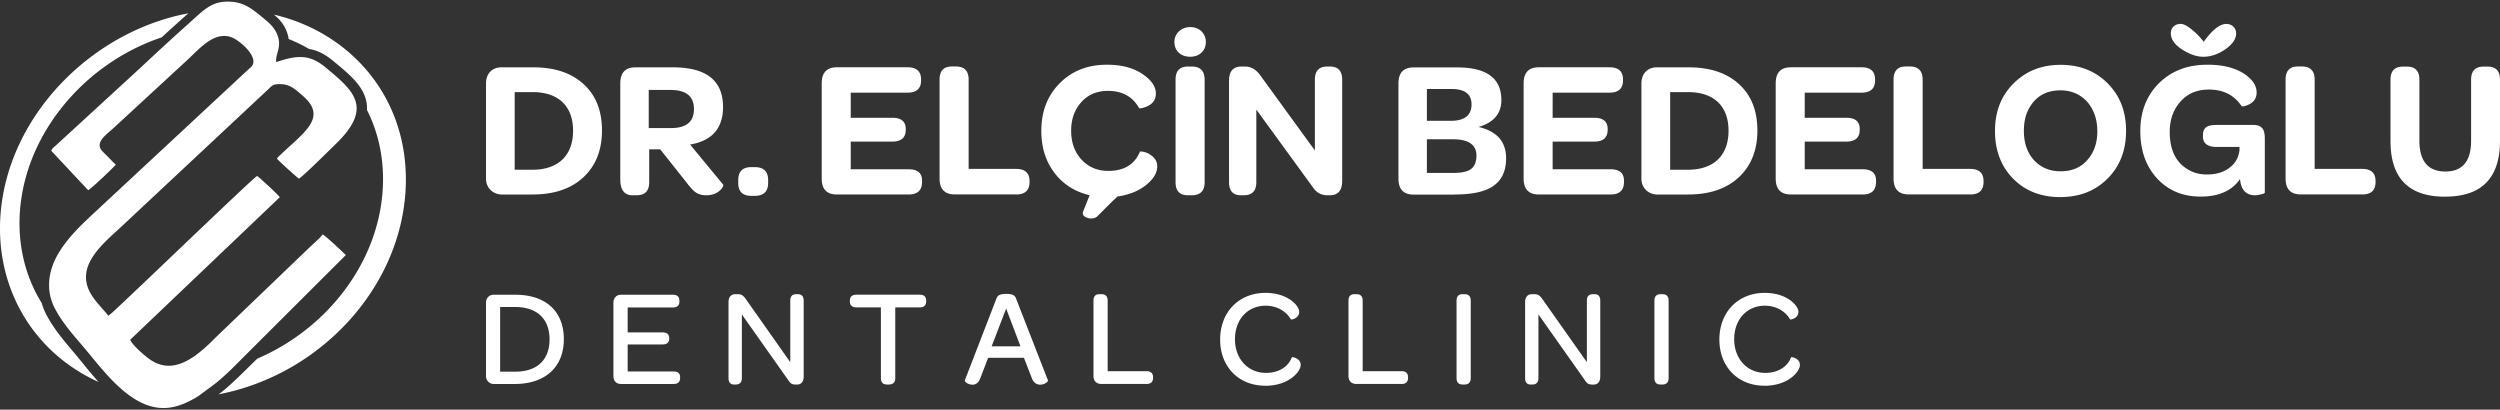
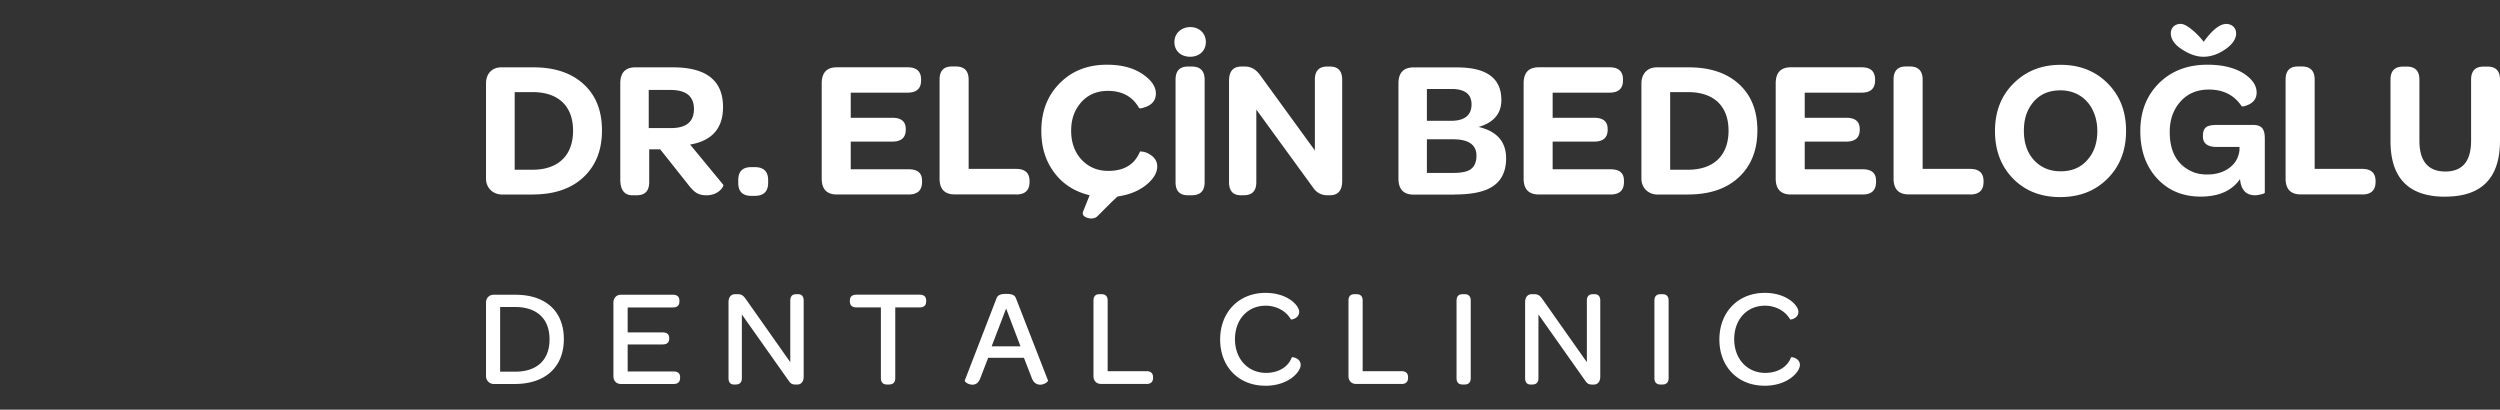
<svg xmlns="http://www.w3.org/2000/svg" width="238" height="39" fill="none">
  <rect width="100%" height="100%" fill="#333333" stroke="none" />
-   <path fill-rule="evenodd" clip-rule="evenodd" d="M18.06 2.154a227.557 227.557 0 00-3.897 3.56c-.581.54-1.161 1.078-1.74 1.61l-7.098 6.514a3.214 3.214 0 01-.12.105c-.145.124-.254.218-.324.413l3.514 3.753c.437-.264 2.486-2.244 2.63-2.435a8.089 8.089 0 01-.527-.521l-.19-.198c-.058-.06-.126-.125-.197-.193-.183-.176-.386-.37-.497-.534-.426-.639.29-1.253.855-1.738.102-.088.199-.17.284-.249l7.072-6.522c.155-.143.316-.3.482-.46 1.053-1.024 2.324-2.26 3.767-1.695.811.32 2.717 1.986 1.817 2.824-.085.08-.164.15-.243.22-.076.069-.152.137-.234.213L8.972 20.257c-1.212 1.128-2.475 2.314-3.379 3.812-1.101 1.821-1.2 3.709-.374 5.284.662 1.265 1.568 2.323 2.5 3.411l.257.302c.225.263.46.548.704.846 1.884 2.288 4.386 5.328 7.489 4.89.991-.14 1.91-.595 2.721-1.095l1.656-1.23c.507-.411.992-.86 1.465-1.31l10.91-10.885c-.628-.624-2.001-1.884-2.207-1.965-.133.208-.486.533-.78.804-.085.078-.165.152-.233.217-.101.098-.182.172-.255.239-.09.081-.169.153-.26.246l-8.625 8.273-.211.21c-.101.102-.212.214-.344.341-1.7 1.63-3.646 2.967-5.666 1.616-.532-.356-1.715-1.377-1.946-1.917l14.244-13.572c-.095-.177-1.997-1.95-2.166-2.02-.362.236-4.264 3.958-7.894 7.42-2.596 2.476-5.053 4.82-5.976 5.66l-.294.224c-.17-.227-.375-.46-.592-.705-.836-.944-1.825-2.063-1.446-3.66.342-1.433 1.752-2.717 2.84-3.708.163-.148.318-.29.461-.424l3.416-3.195.005-.004v-.001c1.355-1.268 2.706-2.532 4.067-3.803l6.43-6.011.132-.127c.322-.312.44-.426 1.131-.41.833.02 1.393.513 1.889.95l.182.16c2.087 1.781.642 3.093-1.247 4.808-.318.289-.65.59-.978.905l-.012.013a2.175 2.175 0 00-.166.174l-.019.021v.002c0 .003-.001.011-.03.059.165.23 1.802 1.703 2.089 1.905.4-.25 2.103-1.924 3.015-2.819l.455-.445c3.635-3.503 1.773-5.082-.944-7.33-1.436-1.186-2.56-1.226-4.69-.503-.038-.308.04-.59.121-.889.135-.487.281-1.02-.047-1.788-.288-.672-.772-1.072-1.277-1.49l-.107-.089-.05-.04c-.795-.66-1.602-1.328-2.8-1.436-1.716-.158-2.49.54-3.651 1.59-.134.12-.272.246-.418.375l-.007.01zM9.394 36.367l-.018-.008A47.903 47.903 0 017.9 34.604c-.238-.293-.47-.576-.683-.83l-.264-.315-.018-.021c-.941-1.113-1.86-2.198-2.553-3.541a5.859 5.859 0 01-.41-1.043c-1.738-2.81-2.48-6.254-1.944-9.926 1.029-7.065 6.574-13.11 13.36-15.368a127.289 127.289 0 012.36-2.131l.166-.15.019-.014C9.126 2.92 1.55 10.269.21 19.023c-1.156 7.558 2.542 14.35 9.166 17.336l.01.012.008-.004zm16.69-34.976l-.023-.005.008-.007.015.012zm0 0c.453.386.866.803 1.153 1.464.135.316.209.599.242.86a14.41 14.41 0 011.939.943c.797.132 1.498.488 2.258 1.109 1.443 1.182 2.666 2.196 3.1 3.514.124.382.183.775.157 1.183.992 1.96 1.546 4.212 1.532 6.668-.037 7.3-4.998 14.02-11.972 17.01l-.015.015c-.594.583-1.19 1.169-1.788 1.747a28.18 28.18 0 01-.745.694c-.26.24-.525.467-.79.683l-.044.034-.308.227c10.05-1.931 17.872-10.748 17.836-20.524-.03-7.997-5.402-13.949-12.556-15.627z" fill="#fff" />
  <path d="M232.78 18.72c3.482 0 5.22-1.776 5.22-5.329V7.594c0-.84-.392-1.254-1.177-1.254h-.376c-.806 0-1.199.414-1.199 1.254v5.797c0 1.962-.823 2.937-2.452 2.937s-2.468-.975-2.468-2.937V7.594c0-.84-.393-1.254-1.199-1.254h-.354c-.807 0-1.199.414-1.199 1.254v5.836c0 3.536 1.738 5.296 5.198 5.296m-7.89-.212c.839 0 1.27-.393 1.27-1.2v-.076c0-.768-.431-1.16-1.27-1.16h-4.528V7.583c0-.84-.414-1.254-1.215-1.254h-.393c-.768 0-1.16.415-1.16 1.254v9.41c0 1.008.485 1.515 1.438 1.515h5.858v.006zm-11.634-1.477c.093 1.03.561 1.553 1.439 1.553.114 0 .283-.017.507-.076.283-.055.414-.115.414-.186v-5.127c0-.9-.262-1.308-1.139-1.308h-3.422c-.431 0-.747.054-.954.169-.245.147-.376.43-.376.823v.114c0 .654.447.992 1.33.992h2.152v.3c-.092.768-.447 1.345-1.068 1.76-.545.376-1.215.56-2.021.56-.545 0-1.047-.092-1.477-.299-1.384-.637-2.076-1.89-2.076-3.743 0-1.14.316-2.077.975-2.845.692-.806 1.608-1.199 2.752-1.199 1.368 0 2.414.524 3.122 1.591h.038s.017.017.039.017a.93.93 0 00.337-.076c.676-.224 1.008-.638 1.008-1.254 0-.675-.414-1.27-1.215-1.798-.877-.561-2.038-.845-3.46-.845-1.891 0-3.422.578-4.621 1.76-1.177 1.178-1.776 2.692-1.776 4.545 0 1.853.523 3.33 1.553 4.474 1.068 1.177 2.452 1.776 4.19 1.776 1.739 0 2.992-.561 3.76-1.684l-.011.006zm-3.476-11.634c.708 0 1.4-.245 2.076-.708.692-.485 1.03-.992 1.03-1.515 0-.523-.393-.9-.938-.9-.615 0-1.329.562-2.152 1.7a6.46 6.46 0 00-1.122-1.16c-.431-.354-.785-.545-1.068-.545-.545 0-.938.354-.938.9 0 .577.393 1.122 1.161 1.59.692.431 1.33.638 1.945.638h.006zM196.151 18.76c1.814 0 3.313-.578 4.49-1.76 1.177-1.177 1.76-2.692 1.76-4.545 0-1.853-.578-3.33-1.738-4.506-1.161-1.177-2.659-1.777-4.49-1.777-1.831 0-3.313.6-4.49 1.777s-1.76 2.675-1.76 4.528c0 1.853.577 3.351 1.722 4.528 1.16 1.177 2.659 1.76 4.506 1.76v-.005zm.022-2.452c-1.03 0-1.869-.354-2.523-1.046-.654-.709-.976-1.646-.976-2.807 0-1.16.3-2 .878-2.713.637-.769 1.498-1.14 2.599-1.14a3.53 3.53 0 011.439.284c.675.3 1.198.785 1.569 1.46.338.638.507 1.346.507 2.131 0 1.106-.3 2-.899 2.692-.638.768-1.499 1.139-2.6 1.139h.006zm-8.61 2.207c.839 0 1.27-.393 1.27-1.2v-.076c0-.768-.431-1.16-1.27-1.16h-4.528V7.583c0-.84-.414-1.254-1.215-1.254h-.393c-.768 0-1.16.415-1.16 1.254v9.41c0 1.008.485 1.515 1.438 1.515h5.858v.006zm-10.233 0c.839 0 1.269-.393 1.269-1.2V17.2c0-.73-.43-1.084-1.269-1.084h-5.52v-2.637h3.967c.839 0 1.269-.376 1.269-1.123v-.076c0-.709-.43-1.068-1.269-1.068h-3.967V8.82h5.427c.839 0 1.27-.393 1.27-1.161v-.093c0-.768-.431-1.16-1.27-1.16h-6.751c-.954 0-1.439.506-1.439 1.536V17c0 1.008.485 1.515 1.439 1.515h6.849-.005zm-16.631 0c2.06 0 3.667-.545 4.844-1.646 1.177-1.106 1.76-2.583 1.76-4.452 0-1.869-.577-3.33-1.738-4.397-1.161-1.068-2.752-1.608-4.79-1.608h-3.051c-.899 0-1.461.616-1.461 1.537v9.056c0 .877.654 1.515 1.537 1.515h2.899v-.005zm-1.7-2.354V8.77h1.722c2.392 0 3.836 1.292 3.836 3.668 0 2.376-1.422 3.722-3.874 3.722h-1.684zm-5.667 2.354c.839 0 1.27-.393 1.27-1.2V17.2c0-.73-.431-1.084-1.27-1.084h-5.52v-2.637h3.967c.839 0 1.27-.376 1.27-1.123v-.076c0-.709-.431-1.068-1.27-1.068h-3.967V8.82h5.427c.839 0 1.27-.393 1.27-1.161v-.093c0-.768-.431-1.16-1.27-1.16h-6.751c-.954 0-1.439.506-1.439 1.536V17c0 1.008.485 1.515 1.439 1.515h6.849-.005zm-14.838 0c1.477 0 2.583-.207 3.351-.616 1.03-.545 1.537-1.499 1.537-2.823 0-1.59-.877-2.583-2.621-2.991 1.438-.415 2.169-1.27 2.169-2.561 0-2.077-1.406-3.106-4.207-3.106h-4.152c-.954 0-1.439.506-1.439 1.536v9.035c0 1.03.485 1.537 1.439 1.537h3.928l-.005-.011zM135.84 11.5V8.47h2.322c1.291 0 1.929.485 1.929 1.477 0 .991-.638 1.553-1.929 1.553h-2.322zm0 4.958V13.26h2.49c1.477 0 2.229.523 2.229 1.553 0 .654-.223 1.122-.654 1.367-.316.186-.861.284-1.591.284h-2.468l-.006-.006zm-17.437 2.13c.807 0 1.199-.413 1.199-1.252v-6.904l5.444 7.481c.316.447.768.676 1.329.676h.224c.784 0 1.177-.447 1.177-1.368V7.588c0-.839-.393-1.253-1.161-1.253h-.262c-.784 0-1.177.414-1.177 1.253v6.735L119.94 7.12c-.393-.524-.861-.785-1.401-.785h-.338c-.806 0-1.198.447-1.198 1.368v9.634c0 .839.376 1.253 1.139 1.253h.261zm-4.937 0c.807 0 1.215-.413 1.215-1.252V7.588c0-.839-.414-1.253-1.215-1.253h-.376c-.784 0-1.177.414-1.177 1.253v9.749c0 .839.393 1.253 1.177 1.253h.376zm-.169-13.186c.878 0 1.499-.561 1.499-1.4 0-.84-.638-1.423-1.477-1.423-.839 0-1.515.578-1.515 1.423 0 .844.616 1.4 1.499 1.4h-.006zM105.87 19.19l.523-.485c1.161-.169 2.115-.56 2.861-1.215.616-.545.915-1.084.915-1.646 0-.468-.223-.839-.675-1.122a1.7 1.7 0 00-.916-.3c-.038 0-.054 0-.054.017-.507 1.215-1.499 1.83-3.013 1.83-1.03 0-1.87-.354-2.545-1.068-.654-.708-.992-1.629-.992-2.751 0-1.123.316-1.962.937-2.692.638-.73 1.499-1.106 2.561-1.106 1.368 0 2.36.545 2.976 1.645l.076.017c.076 0 .207-.017.376-.077.768-.223 1.139-.675 1.139-1.346 0-.599-.376-1.198-1.123-1.738-.915-.675-2.092-.992-3.536-.992-1.853 0-3.351.6-4.507 1.777-1.16 1.177-1.738 2.675-1.738 4.528 0 1.499.376 2.79 1.177 3.89.823 1.14 1.984 1.892 3.422 2.23l-.637 1.59s-.017.055-.017.131c0 .147.093.284.3.376.169.077.338.115.507.115a.89.89 0 00.545-.17l1.438-1.438zm-9.127-.675c.84 0 1.27-.393 1.27-1.2v-.076c0-.768-.43-1.16-1.27-1.16h-4.528V7.583c0-.84-.414-1.254-1.216-1.254h-.392c-.768 0-1.16.415-1.16 1.254v9.41c0 1.008.484 1.515 1.438 1.515h5.858v.006zm-10.233 0c.839 0 1.27-.393 1.27-1.2V17.2c0-.73-.431-1.084-1.27-1.084h-5.52v-2.637h3.967c.839 0 1.27-.376 1.27-1.123v-.076c0-.709-.431-1.068-1.27-1.068H80.99V8.82h5.427c.839 0 1.27-.393 1.27-1.161v-.093c0-.768-.431-1.16-1.27-1.16h-6.752c-.953 0-1.438.506-1.438 1.536V17c0 1.008.485 1.515 1.438 1.515h6.85-.005zm-14.653.13c.839 0 1.27-.414 1.27-1.237v-.261c0-.823-.431-1.237-1.27-1.237h-.338c-.823 0-1.237.414-1.237 1.237v.261c0 .823.414 1.237 1.237 1.237h.338zM61.76 12.193v-3.63h2.06c1.498 0 2.244.6 2.244 1.815 0 1.215-.73 1.815-2.19 1.815H61.76zm3.928 1.569c2.093-.354 3.145-1.537 3.145-3.575 0-2.523-1.592-3.776-4.768-3.776H60.49c-.954 0-1.439.507-1.439 1.537v9.127c0 1.008.393 1.515 1.161 1.515h.392c.807 0 1.2-.414 1.2-1.253v-3.123h1.045l2.583 3.253c.316.415.578.692.769.823.278.207.615.3 1.046.3.485 0 .899-.13 1.237-.414.245-.207.376-.393.376-.561 0-.017 0-.039-.016-.039l-3.145-3.814h-.01zm-14.985 4.752c2.06 0 3.668-.545 4.845-1.646 1.177-1.106 1.76-2.583 1.76-4.452 0-1.869-.578-3.33-1.739-4.397-1.16-1.068-2.751-1.608-4.79-1.608h-3.05c-.9 0-1.461.616-1.461 1.537v9.056c0 .877.654 1.515 1.536 1.515h2.9v-.005zm-1.705-2.354V8.77h1.722c2.392 0 3.836 1.292 3.836 3.668 0 2.376-1.422 3.722-3.874 3.722h-1.684zm118.981 20.564c2.261 0 3.373-1.35 3.373-1.983 0-.55-.589-.736-.79-.736-.028 0-.038 0-.055.011-.354.949-1.302 1.483-2.457 1.483-1.706 0-2.954-1.325-2.954-3.205 0-1.88 1.21-3.193 2.926-3.193.959 0 1.919.458 2.403 1.314h.039c.141 0 .746-.159.746-.736 0-.578-1.079-1.798-3.204-1.798-2.561 0-4.321 1.852-4.321 4.44 0 2.589 1.76 4.398 4.283 4.398m-9.705-.114c.392 0 .589-.213.589-.616v-7.367c0-.409-.197-.616-.589-.616h-.185c-.382 0-.578.212-.578.616v7.367c0 .409.196.616.578.616h.185zm-12.38 0c.381 0 .577-.213.577-.616v-6.054l4.425 6.266c.212.3.316.41.725.41h.103c.409 0 .632-.29.632-.764v-7.225c0-.409-.185-.616-.55-.616h-.158c-.381 0-.567.212-.567.616v5.858l-4.201-5.962c-.251-.354-.409-.512-.812-.512h-.223c-.42 0-.643.3-.643.763v7.225c0 .409.185.616.55.616h.147l-.005-.005zm-6.457 0c.392 0 .588-.213.588-.616v-7.367c0-.409-.196-.616-.588-.616h-.186c-.381 0-.577.212-.577.616v7.367c0 .409.196.616.577.616h.186zm-6.011-.05c.42 0 .632-.196.632-.588v-.054c0-.382-.212-.578-.632-.578h-3.689v-6.713c0-.409-.196-.616-.588-.616h-.197c-.381 0-.566.212-.566.616v7.182c0 .457.289.746.724.746h4.322l-.006.006zm-12.963.17c2.261 0 3.373-1.352 3.373-1.984 0-.55-.589-.736-.79-.736-.028 0-.039 0-.055.011-.354.949-1.302 1.483-2.457 1.483-1.706 0-2.954-1.325-2.954-3.205 0-1.88 1.21-3.193 2.926-3.193.959 0 1.918.458 2.403 1.314h.039c.141 0 .746-.159.746-.736 0-.578-1.079-1.798-3.204-1.798-2.561 0-4.321 1.852-4.321 4.44 0 2.589 1.76 4.398 4.283 4.398l.011.005zm-11.313-.17c.42 0 .632-.196.632-.588v-.054c0-.382-.212-.578-.632-.578h-3.689v-6.713c0-.409-.196-.616-.588-.616h-.196c-.382 0-.567.212-.567.616v7.182c0 .457.289.746.725.746h4.321l-.006.006zM94.405 32.97l1.379-3.596 1.367 3.596h-2.746zm3.073 1.09l.747 1.929c.185.485.501.632.8.632.41 0 .747-.278.747-.392l-3.046-7.814c-.103-.278-.3-.436-.931-.436-.633 0-.829.158-.932.436l-3.02 7.814c0 .147.355.392.736.392.3 0 .567-.147.747-.616l.747-1.945h3.405zm-13.617-4.795v6.724c0 .409.196.616.578.616h.185c.409 0 .605-.213.605-.616v-6.724h2.326c.41 0 .616-.197.616-.578v-.065c0-.382-.212-.567-.616-.567H81.54c-.42 0-.632.185-.632.567v.065c0 .381.212.578.632.578h2.326-.005zm-13.814 7.34c.382 0 .578-.213.578-.616v-6.054L75.05 36.2c.212.3.316.41.725.41h.103c.409 0 .632-.29.632-.764v-7.225c0-.409-.185-.616-.55-.616h-.158c-.382 0-.567.212-.567.616v5.858l-4.201-5.962c-.25-.354-.409-.512-.812-.512h-.224c-.42 0-.643.3-.643.763v7.225c0 .409.186.616.55.616h.148l-.005-.005zm-5.917-.05c.408 0 .616-.196.616-.588v-.065c0-.355-.213-.54-.616-.54h-4.376V32.79h3.324c.42 0 .632-.185.632-.566v-.039c0-.354-.212-.54-.632-.54h-3.324V29.27h4.294c.42 0 .632-.185.632-.567v-.076c0-.381-.212-.567-.632-.567h-4.926c-.436 0-.725.3-.725.763v6.986c0 .458.29.747.725.747h5.008zm-15.127 0c2.904 0 4.675-1.612 4.675-4.266s-1.722-4.229-4.61-4.229h-2.076c-.408 0-.724.3-.724.763v6.986c0 .409.326.747.746.747h1.989zm-1.39-1.171v-6.157h1.434c2.06 0 3.27 1.117 3.27 3.073s-1.172 3.084-3.287 3.084h-1.416z" fill="#fff" />
</svg>